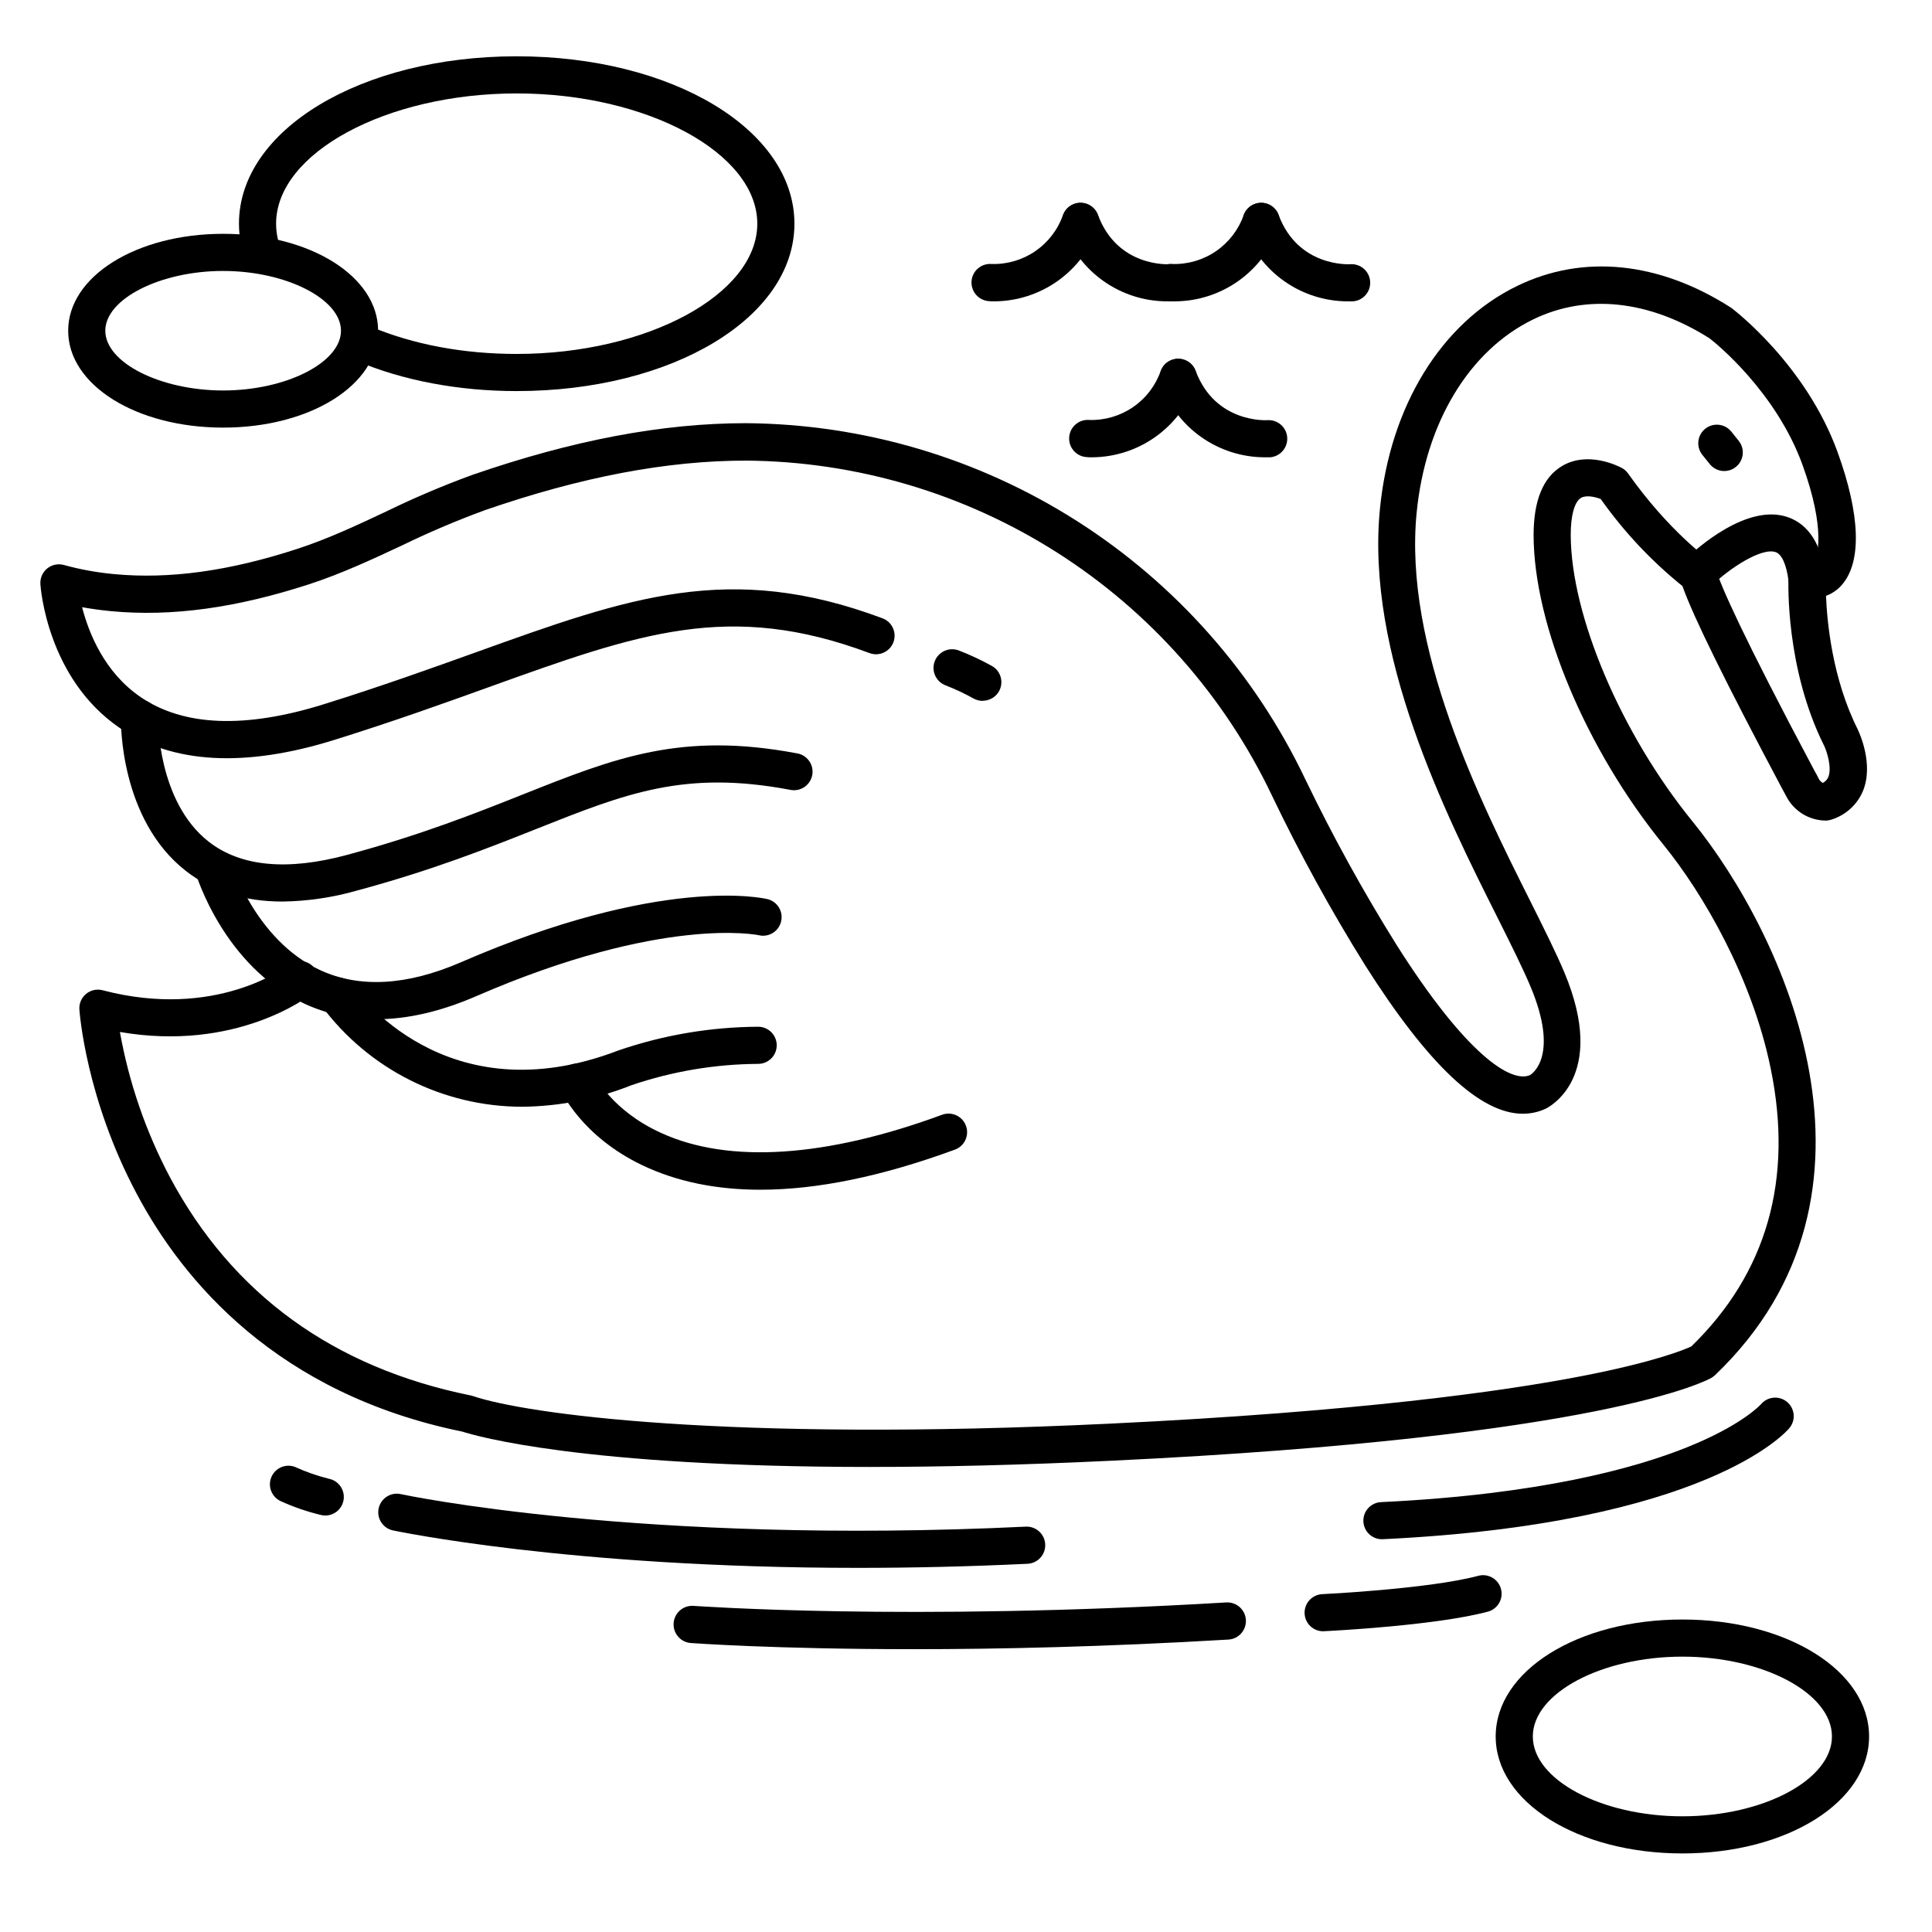
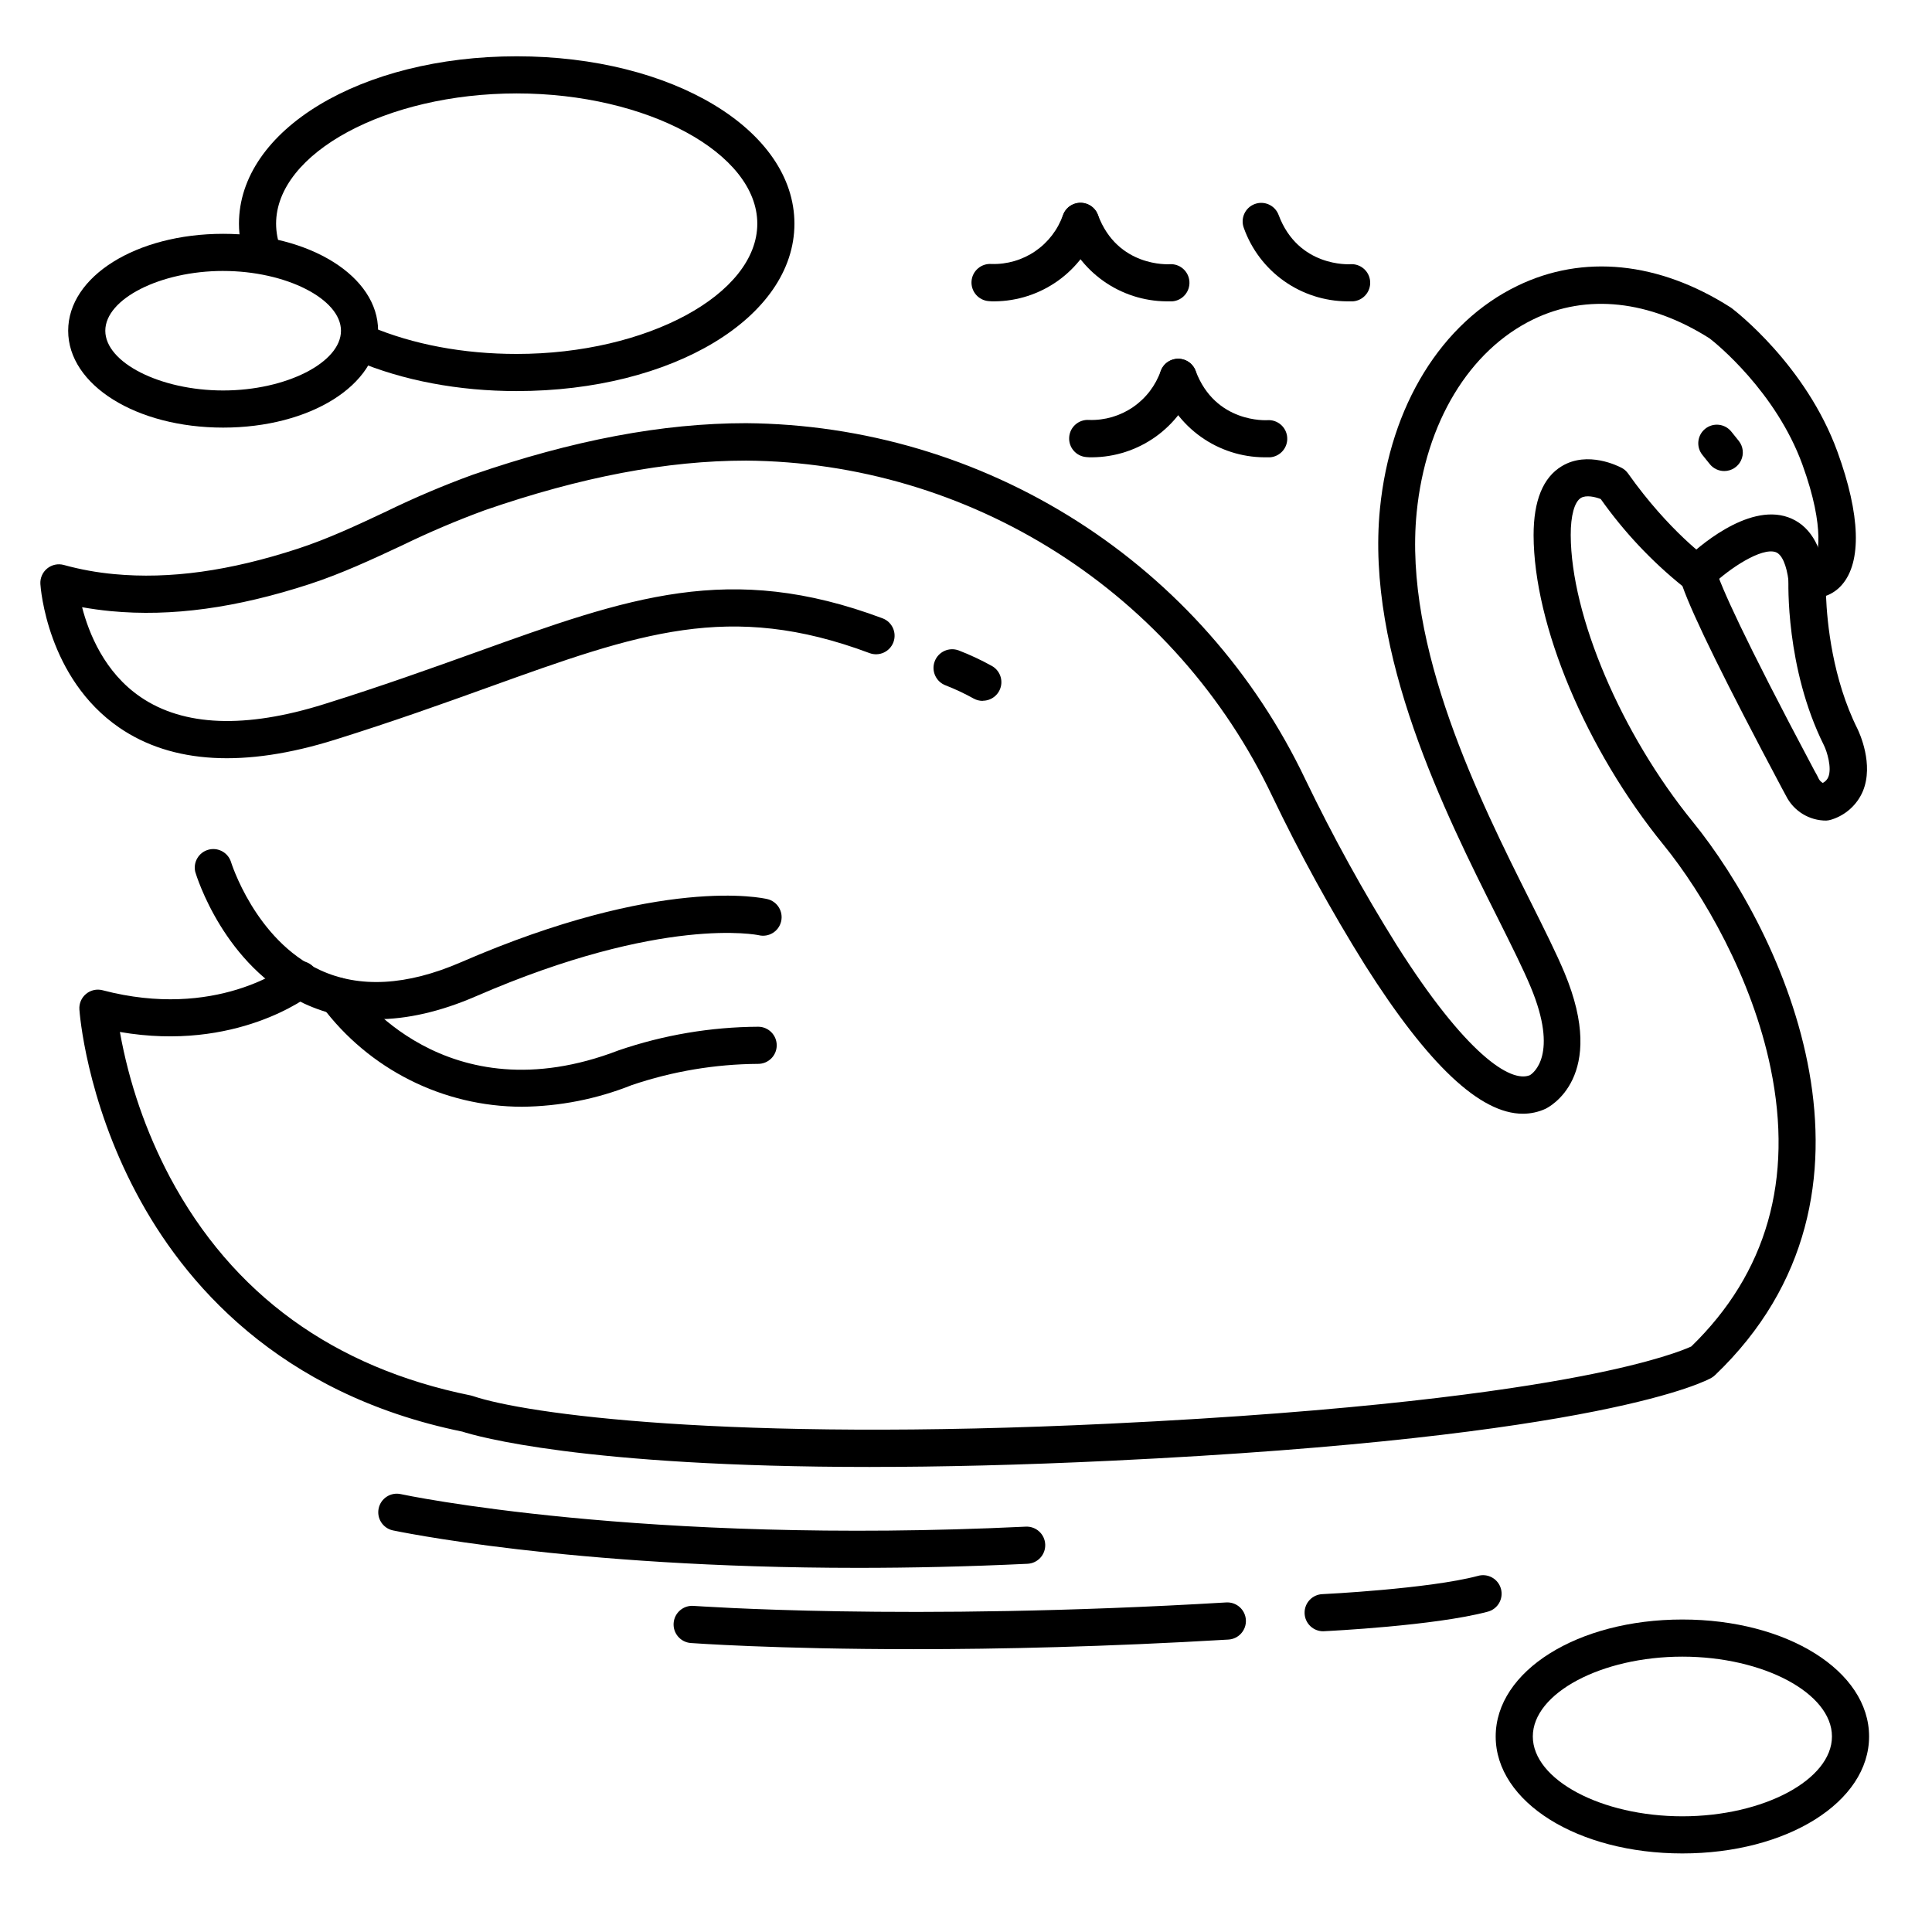
<svg xmlns="http://www.w3.org/2000/svg" fill="#000000" width="800px" height="800px" version="1.1" viewBox="144 144 512 512">
  <g>
    <path d="m622.91 302.34c-2.5 0.02-4.613-1.84-4.918-4.32-0.531-4.309-1.77-7.113-3.406-7.695-3.731-1.32-12.25 4.281-16.973 8.855-0.93 0.965-2.207 1.512-3.543 1.512-1.336 0.004-2.617-0.539-3.547-1.504-0.926-0.961-1.426-2.258-1.375-3.594 0.047-1.336 0.637-2.594 1.633-3.488 2.609-2.519 16.188-14.887 27.09-11.031 5.519 1.969 8.855 7.262 9.891 15.742v0.004c0.328 2.695-1.586 5.148-4.281 5.481-0.188 0.027-0.379 0.039-0.57 0.039z" />
    <path d="m600.95 268.83c-1.504 0-2.926-0.684-3.859-1.859l-1.969-2.449v-0.004c-1.688-2.129-1.328-5.223 0.805-6.91 2.129-1.688 5.223-1.328 6.91 0.801l1.969 2.449c1.168 1.48 1.391 3.492 0.57 5.191-0.816 1.695-2.535 2.773-4.418 2.781z" />
    <path d="m374.68 532.76c-76.406 0-104.6-8.215-108.16-9.367-49.012-10.016-74.008-39.844-86.348-63.133-13.383-25.172-15.066-47.785-15.133-48.73-0.113-1.582 0.543-3.121 1.766-4.133 1.219-1.012 2.852-1.375 4.383-0.973 29.984 7.871 48.48-6.102 49.258-6.699l0.004-0.004c1.027-0.805 2.332-1.164 3.629-1.008 1.293 0.16 2.473 0.824 3.277 1.855 1.672 2.141 1.293 5.234-0.848 6.906-0.848 0.668-19.945 15.332-50.734 10.008 2.406 13.441 6.879 26.434 13.266 38.504 16.562 31.016 43.383 50.469 79.703 57.82 0.215 0.047 0.426 0.105 0.629 0.176 13.777 4.664 66.785 12.203 168.88 7.293 65.84-3.16 104.23-8.582 124.83-12.574 19.426-3.758 27.258-7.016 29.125-7.871 20.023-19.453 27.098-44.281 21.039-73.703-4.922-24.008-17.898-46.336-28.387-59.227-20.527-25.25-34.383-58.223-34.441-82.055 0-9.152 2.488-15.312 7.488-18.312 6.887-4.144 14.988 0 15.883 0.473v-0.004c0.664 0.359 1.238 0.867 1.672 1.484 10.902 15.383 21.273 22.691 21.344 22.762 0.906 0.633 1.574 1.551 1.898 2.609 1.387 4.535 7.035 17.457 26.098 53.293 0.551 0.984 0.984 1.762 1.152 2.164h-0.004c0.238 0.492 0.625 0.902 1.102 1.172 0.668-0.328 1.195-0.887 1.477-1.574 0.984-2.43-0.363-6.769-1.152-8.363-10.242-20.527-9.445-43.375-9.406-44.281 0.059-1.453 0.754-2.809 1.906-3.699 1.148-0.891 2.637-1.227 4.059-0.918 0.422 0.098 0.582 0 0.582 0 1.191-0.609 3.426-8.215-2.856-25.516-7.027-19.316-22.926-32.188-24.602-33.457-15.969-10.125-32.562-11.918-46.73-5.039-16.984 8.246-28.535 27.375-30.898 51.168-3.543 35.711 16.727 76.301 30.188 103.16 3.641 7.293 6.789 13.59 8.934 18.695 11.711 27.918-4.262 35.828-4.922 36.152l0.008 0.004c-1.902 0.883-3.977 1.34-6.074 1.336-11.324 0-25.082-12.98-41.801-39.359-9.043-14.496-17.277-29.488-24.656-44.898-12.551-26.395-32.277-48.723-56.922-64.43-24.645-15.707-53.211-24.164-82.434-24.398-21.027 0-43.711 4.309-69.332 13.164v0.004c-7.453 2.734-14.762 5.844-21.895 9.316-7.871 3.68-16.02 7.477-24.453 10.234-19.395 6.328-36.645 8.711-52.703 7.176-2.59-0.246-5.125-0.602-7.617-1.043 1.762 6.828 5.902 17.27 15.508 23.812 11.406 7.785 27.77 8.414 48.648 1.871 15.301-4.781 28.625-9.574 40.344-13.777 40.414-14.535 67.098-24.129 107.62-8.965 2.547 0.949 3.84 3.785 2.891 6.332-0.953 2.547-3.789 3.84-6.332 2.887-37.145-13.902-61.117-5.285-100.84 9.004-11.809 4.262-25.289 9.094-40.785 13.941-23.941 7.5-43.199 6.414-57.211-3.199-19.074-13.125-20.836-37.035-20.895-38.039-0.102-1.582 0.566-3.117 1.793-4.121 1.23-1.008 2.867-1.359 4.398-0.945 4.371 1.203 8.844 2.016 13.363 2.43 14.699 1.387 30.633-0.828 48.719-6.75 7.871-2.578 15.391-6.09 23.359-9.84 7.434-3.625 15.055-6.863 22.828-9.703 26.676-9.219 50.41-13.707 72.551-13.707 31.086 0.238 61.48 9.227 87.695 25.934 26.219 16.703 47.203 40.453 60.555 68.531 7.258 15.055 15.332 29.703 24.188 43.875 18.195 28.715 30.129 36.613 35.297 34.441 0.789-0.48 7.754-5.363 0.148-23.488-2.016-4.812-5.098-10.973-8.66-18.105-13.996-27.867-35.062-70-31.234-108.54 2.695-27.227 16.305-49.309 36.406-59.039 17.426-8.461 37.492-6.434 56.512 5.707l0.324 0.227c0.797 0.609 19.68 15.094 28.016 38.082 6.051 16.641 6.465 29.156 1.152 35.227-1.129 1.309-2.578 2.309-4.203 2.902 0.285 7.133 1.711 21.984 8.355 35.285 0.473 0.984 4.367 9.348 1.418 16.48-1.531 3.613-4.574 6.363-8.316 7.531-0.441 0.145-0.902 0.234-1.367 0.266-4.527 0.023-8.676-2.523-10.695-6.574l-1.152-2.137c-14.762-27.77-23.398-45.266-26.293-53.441-8.246-6.652-15.531-14.414-21.648-23.062-1.516-0.59-3.879-1.121-5.266-0.285-1.703 1.043-2.707 4.715-2.688 9.84 0.078 21.402 13.352 52.605 32.266 75.875 24.121 29.668 56.438 98.527 5.977 146.75-0.281 0.266-0.59 0.5-0.926 0.695-1.094 0.641-28.406 15.742-158.83 21.973-24.383 1.172-45.629 1.656-64.059 1.656z" />
-     <path d="m218.88 382.92c-10.145 0-18.695-2.707-25.645-8.129-17.535-13.719-17.211-39.457-17.191-40.539v-0.004c0.051-2.715 2.297-4.875 5.016-4.824 2.715 0.051 4.875 2.297 4.824 5.012 0 0.305-0.176 22.012 13.453 32.641 8.453 6.582 20.773 7.754 36.625 3.484 19.602-5.285 34.047-11.031 46.789-16.098 24.234-9.633 41.742-16.602 72.422-10.824 1.316 0.203 2.492 0.934 3.262 2.023 0.77 1.09 1.062 2.441 0.816 3.75-0.25 1.312-1.02 2.465-2.133 3.195-1.113 0.734-2.477 0.984-3.777 0.691-27.867-5.254-43.414 0.926-66.961 10.281-12.988 5.164-27.711 11.02-47.863 16.453h0.004c-6.394 1.82-12.996 2.789-19.641 2.887z" />
    <path d="m243.73 414.11c-6.609 0.043-13.148-1.379-19.141-4.164-21.234-9.91-28.535-33.859-28.84-34.875v0.004c-0.609-2.543 0.875-5.117 3.379-5.863 2.504-0.746 5.156 0.598 6.035 3.059 0.059 0.207 6.434 20.812 23.617 28.793 10.461 4.852 23.035 4.164 37.391-2.066 53.047-23.035 80.059-17.012 81.18-16.727l0.004-0.004c2.644 0.629 4.277 3.281 3.648 5.926-0.625 2.644-3.277 4.277-5.922 3.648-0.227-0.051-25.406-5.332-74.98 16.195-9.32 4.035-18.145 6.074-26.371 6.074z" />
    <path d="m282.35 437.3c-20.906-0.023-40.578-9.906-53.078-26.664-1.477-2.246-0.879-5.262 1.348-6.773 2.223-1.512 5.246-0.957 6.789 1.242 0.984 1.438 24.602 34.934 70.535 17.25 11.918-4.082 24.422-6.195 37.02-6.258 2.715 0.023 4.898 2.246 4.875 4.965-0.023 2.715-2.246 4.898-4.965 4.875-11.383 0.074-22.676 1.973-33.457 5.629-9.25 3.691-19.105 5.637-29.066 5.734z" />
-     <path d="m345.5 459.29c-11.75 0-22.16-2.156-31.23-6.465-16.098-7.664-21.512-19.551-21.738-20.055-1.109-2.481 0.004-5.391 2.484-6.5s5.391 0.004 6.5 2.484c0.195 0.434 4.535 9.504 17.711 15.5 17.898 8.188 43.641 6.516 74.441-4.832 2.551-0.941 5.383 0.367 6.32 2.918 0.941 2.551-0.363 5.383-2.918 6.32-19.285 7.086-36.504 10.629-51.57 10.629z" />
    <path d="m404.41 329.74c-0.82-0.004-1.629-0.207-2.352-0.602-2.391-1.328-4.871-2.496-7.418-3.492-2.566-0.938-3.887-3.777-2.949-6.344 0.938-2.562 3.777-3.883 6.344-2.945 3.016 1.164 5.949 2.535 8.777 4.102 1.977 1.078 2.969 3.359 2.41 5.539-0.555 2.18-2.523 3.703-4.773 3.703z" />
    <path d="m280.93 247.64c-15.41 0-30.129-2.785-42.578-8.051-1.227-0.488-2.207-1.453-2.719-2.672s-0.508-2.594 0.008-3.812c0.512-1.219 1.496-2.18 2.727-2.664 1.23-0.484 2.606-0.453 3.812 0.086 11.246 4.754 24.602 7.273 38.75 7.273 34.559 0 63.762-15.812 63.762-34.52 0.004-18.707-29.203-34.52-63.762-34.52s-63.762 15.805-63.762 34.52c0.008 2.25 0.422 4.481 1.219 6.582 0.898 2.535-0.398 5.32-2.918 6.258-2.519 0.938-5.324-0.32-6.301-2.824-1.211-3.199-1.832-6.594-1.84-10.016 0-24.875 32.332-44.359 73.602-44.359 41.27 0 73.602 19.484 73.602 44.359 0.004 24.875-32.332 44.359-73.602 44.359z" />
    <path d="m203.14 257.32c-23.027 0-41.074-11.273-41.074-25.672 0-14.395 18.047-25.684 41.074-25.684s41.062 11.277 41.062 25.684-18.039 25.672-41.062 25.672zm0-41.516c-16.672 0.004-31.234 7.402-31.234 15.844 0 8.445 14.562 15.832 31.234 15.832 16.668 0 31.223-7.398 31.223-15.832-0.004-8.434-14.594-15.84-31.223-15.84z" />
    <path d="m589.85 635.18c-27.738 0-49.477-13.617-49.477-30.996 0-17.379 21.738-30.996 49.477-30.996 27.738 0 49.477 13.617 49.477 30.996 0 17.375-21.738 30.996-49.477 30.996zm0-52.152c-21.48 0-39.637 9.691-39.637 21.156 0 11.465 18.156 21.156 39.637 21.156 21.48 0 39.637-9.691 39.637-21.156 0-11.465-18.156-21.156-39.637-21.156z" />
-     <path d="m510.34 551.91c-2.719 0.062-4.973-2.09-5.035-4.809-0.062-2.715 2.09-4.969 4.809-5.031 42.016-2.016 67.156-8.992 80.844-14.477 14.762-5.902 19.68-11.406 19.73-11.465 1.738-2.055 4.809-2.332 6.887-0.617 1.008 0.836 1.641 2.039 1.762 3.34 0.117 1.305-0.289 2.602-1.129 3.606-0.855 1.031-21.922 25.32-107.63 29.441z" />
    <path d="m371.38 559.5c-76.879 0-122.73-9.84-123.27-9.93-2.652-0.582-4.336-3.203-3.754-5.859s3.207-4.336 5.859-3.754c0.621 0.137 63.41 13.531 165.62 8.621 2.719-0.133 5.027 1.965 5.156 4.684 0.133 2.715-1.965 5.023-4.684 5.156-15.941 0.758-30.945 1.082-44.93 1.082z" />
    <path d="m386.15 581.05c-36.98 0-58.746-1.613-59.09-1.633-2.715-0.211-4.75-2.582-4.539-5.301 0.207-2.715 2.582-4.75 5.297-4.539 0.551 0 56.09 4.144 141.14-0.914h0.004c2.715-0.16 5.047 1.91 5.207 4.629 0.164 2.715-1.91 5.051-4.629 5.211-32.531 1.926-60.801 2.547-83.395 2.547z" />
    <path d="m494.77 576.3c-2.719 0.066-4.973-2.082-5.039-4.801-0.066-2.719 2.082-4.973 4.801-5.039 0.277 0 28.141-1.387 41.094-4.82 1.273-0.379 2.644-0.223 3.805 0.426 1.16 0.652 2.004 1.742 2.348 3.027 0.34 1.285 0.148 2.652-0.535 3.793-0.68 1.137-1.797 1.953-3.09 2.258-13.965 3.699-41.969 5.086-43.148 5.137z" />
-     <path d="m230.27 545.63c-0.332 0-0.66-0.031-0.984-0.09-3.797-0.891-7.496-2.16-11.043-3.789-2.336-1.172-3.348-3.973-2.301-6.367 1.047-2.398 3.789-3.559 6.238-2.637 2.894 1.324 5.902 2.375 8.992 3.141 2.477 0.5 4.172 2.801 3.918 5.316-0.254 2.512-2.375 4.426-4.902 4.426z" />
    <path d="m453.13 223.86c-6.004-0.043-11.855-1.934-16.75-5.414-4.898-3.481-8.605-8.383-10.625-14.039-0.949-2.547 0.344-5.383 2.891-6.332 2.547-0.953 5.379 0.34 6.332 2.887 5.176 13.934 18.793 13.059 18.93 13.059 2.719-0.207 5.09 1.828 5.297 4.543 0.207 2.719-1.828 5.09-4.547 5.297h-1.527z" />
    <path d="m407.57 223.86c-0.551 0-1.074 0-1.555-0.059-1.305-0.102-2.516-0.715-3.367-1.707-0.855-0.992-1.277-2.285-1.18-3.59 0.207-2.715 2.578-4.75 5.297-4.543 4.133 0.125 8.203-1.066 11.613-3.41 3.41-2.344 5.984-5.715 7.348-9.621 0.949-2.547 3.785-3.84 6.332-2.887 2.547 0.949 3.84 3.785 2.887 6.332-2.012 5.664-5.715 10.574-10.613 14.059-4.898 3.484-10.75 5.379-16.762 5.426z" />
    <path d="m501 223.86c-6.008-0.043-11.855-1.934-16.754-5.414-4.898-3.477-8.605-8.383-10.621-14.039-0.949-2.547 0.344-5.383 2.887-6.332 2.547-0.953 5.383 0.34 6.332 2.887 5.207 13.934 18.824 13.059 18.965 13.059 2.715-0.207 5.086 1.828 5.293 4.543 0.207 2.719-1.828 5.09-4.547 5.297h-1.555z" />
-     <path d="m455.46 223.86c-0.551 0-1.074 0-1.555-0.059-2.715-0.199-4.758-2.562-4.559-5.281 0.199-2.719 2.562-4.758 5.277-4.559 4.141 0.133 8.219-1.059 11.633-3.402 3.418-2.344 5.996-5.715 7.359-9.629 0.953-2.547 3.785-3.84 6.332-2.887 2.547 0.949 3.84 3.785 2.887 6.332-2.008 5.664-5.715 10.574-10.613 14.059-4.898 3.484-10.75 5.379-16.762 5.426z" />
    <path d="m479.02 265.19c-6.008-0.043-11.855-1.934-16.754-5.414-4.898-3.477-8.605-8.383-10.621-14.039-0.949-2.547 0.344-5.383 2.887-6.332 2.547-0.953 5.383 0.34 6.332 2.887 5.207 13.934 18.836 13.059 18.965 13.059 2.715-0.207 5.086 1.828 5.293 4.543 0.207 2.719-1.828 5.09-4.547 5.297h-1.555z" />
    <path d="m433.45 265.19c-0.543 0-1.062 0-1.543-0.059-2.719-0.199-4.758-2.562-4.562-5.281 0.199-2.719 2.562-4.758 5.281-4.559 4.141 0.133 8.215-1.055 11.633-3.398s5.996-5.719 7.359-9.633c0.949-2.547 3.785-3.84 6.332-2.887 2.543 0.949 3.836 3.785 2.887 6.332-2.012 5.664-5.719 10.574-10.621 14.062-4.898 3.484-10.75 5.379-16.766 5.422z" />
  </g>
</svg>